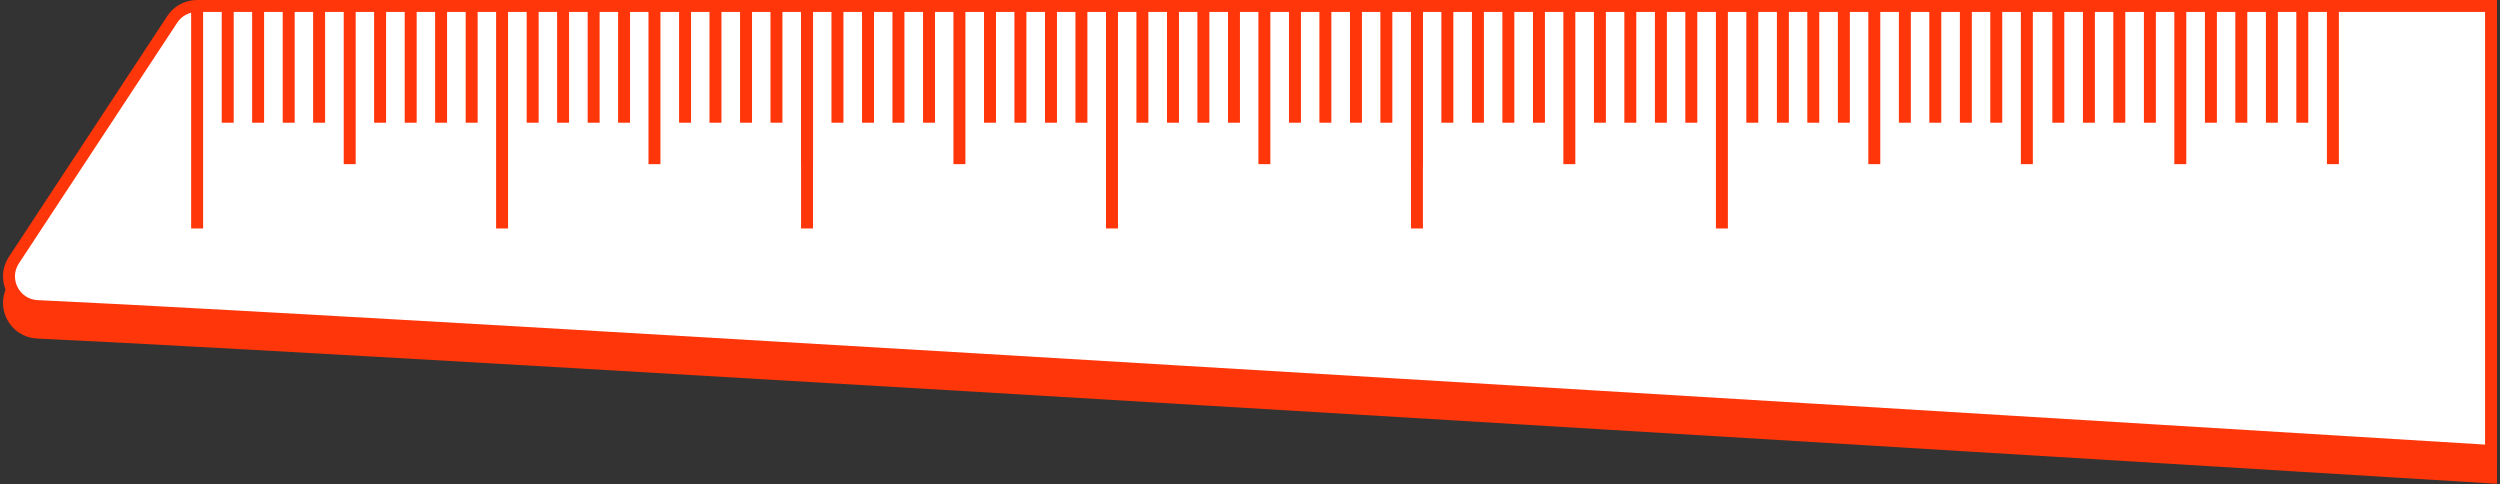
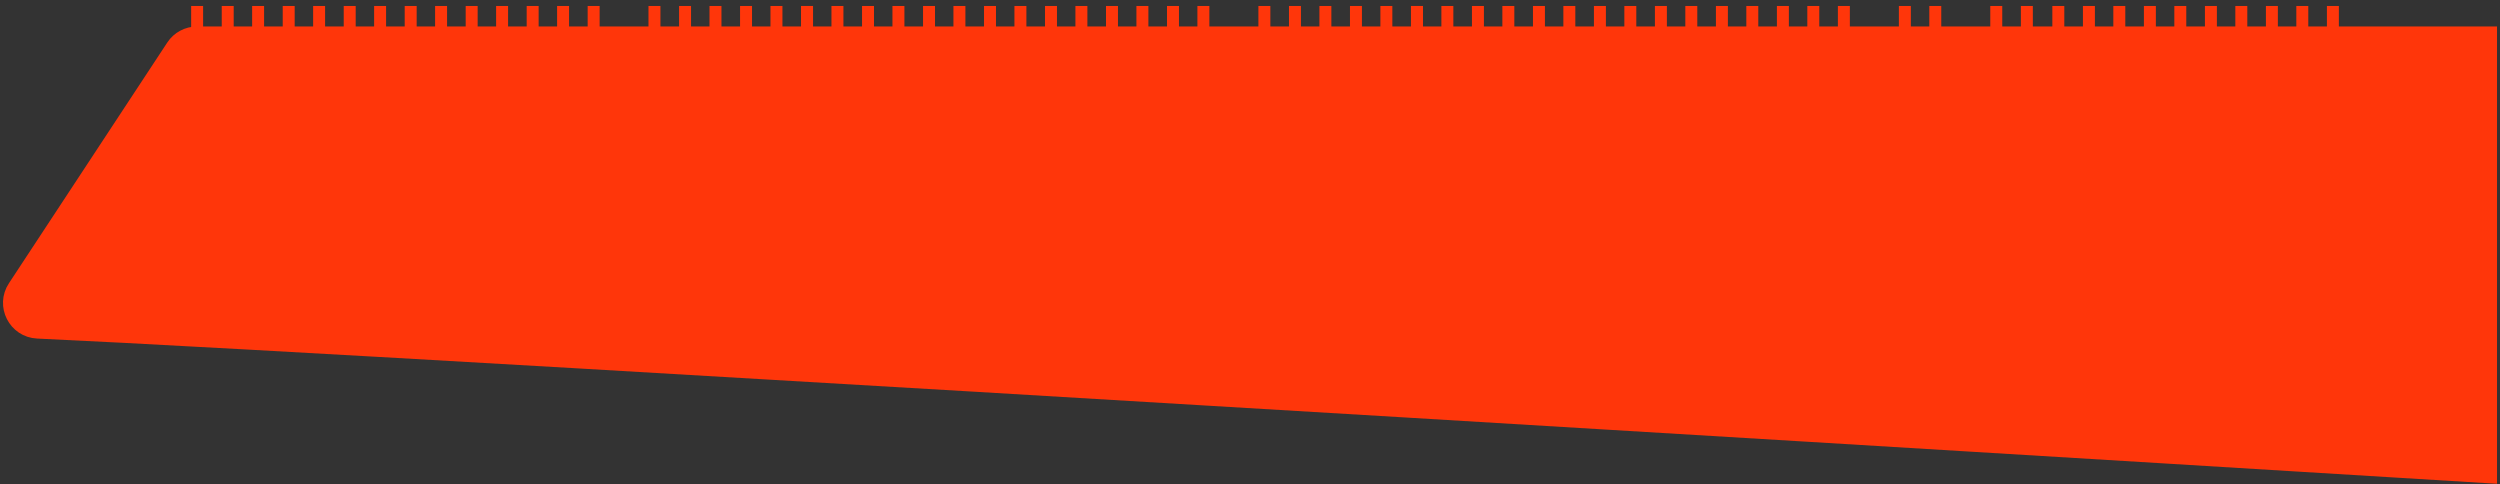
<svg xmlns="http://www.w3.org/2000/svg" width="418" height="81" viewBox="0 0 418 81" fill="none">
  <rect x="0" y="0" width="418" height="81" fill="#333333" stroke="none" />
  <path d="M416.501 5.427H32.959C31.275 5.427 29.711 6.27 28.808 7.656L2.336 47.897C0.201 51.119 2.396 55.427 6.247 55.607C66.651 58.348 416.501 79.824 416.501 79.824V5.427Z" fill="#FF360A" stroke="#FF360A" stroke-width="2" stroke-miterlimit="10" />
-   <path d="M416.501 1H32.959C31.275 1 29.711 1.843 28.808 3.229L2.336 43.47C0.201 46.693 2.396 51 6.247 51.181C66.651 53.922 416.501 75.397 416.501 75.397V1Z" fill="white" stroke="#FF360A" stroke-width="2" stroke-miterlimit="10" />
  <path d="M32.96 1V38.199" stroke="#FF360A" stroke-width="2" stroke-miterlimit="10" />
  <path d="M58.471 1V27.446" stroke="#FF360A" stroke-width="2" stroke-miterlimit="10" />
  <path d="M38.074 1V20.518" stroke="#FF360A" stroke-width="2" stroke-miterlimit="10" />
  <path d="M43.156 1V20.518" stroke="#FF360A" stroke-width="2" stroke-miterlimit="10" />
  <path d="M48.27 1V20.518" stroke="#FF360A" stroke-width="2" stroke-miterlimit="10" />
  <path d="M53.355 1V20.518" stroke="#FF360A" stroke-width="2" stroke-miterlimit="10" />
  <path d="M83.949 1V38.199" stroke="#FF360A" stroke-width="2" stroke-miterlimit="10" />
  <path d="M63.553 1V20.518" stroke="#FF360A" stroke-width="2" stroke-miterlimit="10" />
  <path d="M68.666 1V20.518" stroke="#FF360A" stroke-width="2" stroke-miterlimit="10" />
  <path d="M73.749 1V20.518" stroke="#FF360A" stroke-width="2" stroke-miterlimit="10" />
  <path d="M78.863 1V20.518" stroke="#FF360A" stroke-width="2" stroke-miterlimit="10" />
  <path d="M109.425 1V27.446" stroke="#FF360A" stroke-width="2" stroke-miterlimit="10" />
  <path d="M89.061 1V20.518" stroke="#FF360A" stroke-width="2" stroke-miterlimit="10" />
  <path d="M94.147 1V20.518" stroke="#FF360A" stroke-width="2" stroke-miterlimit="10" />
  <path d="M99.257 1V20.518" stroke="#FF360A" stroke-width="2" stroke-miterlimit="10" />
-   <path d="M104.343 1V20.518" stroke="#FF360A" stroke-width="2" stroke-miterlimit="10" />
  <path d="M134.938 1V27.446" stroke="#FF360A" stroke-width="2" stroke-miterlimit="10" />
  <path d="M114.542 1V20.518" stroke="#FF360A" stroke-width="2" stroke-miterlimit="10" />
  <path d="M119.627 1V20.518" stroke="#FF360A" stroke-width="2" stroke-miterlimit="10" />
  <path d="M124.738 1V20.518" stroke="#FF360A" stroke-width="2" stroke-miterlimit="10" />
  <path d="M129.823 1V20.518" stroke="#FF360A" stroke-width="2" stroke-miterlimit="10" />
  <path d="M134.936 1V38.199" stroke="#FF360A" stroke-width="2" stroke-miterlimit="10" />
  <path d="M160.416 1V27.446" stroke="#FF360A" stroke-width="2" stroke-miterlimit="10" />
  <path d="M140.021 1V20.518" stroke="#FF360A" stroke-width="2" stroke-miterlimit="10" />
  <path d="M145.133 1V20.518" stroke="#FF360A" stroke-width="2" stroke-miterlimit="10" />
  <path d="M150.218 1V20.518" stroke="#FF360A" stroke-width="2" stroke-miterlimit="10" />
  <path d="M155.333 1V20.518" stroke="#FF360A" stroke-width="2" stroke-miterlimit="10" />
  <path d="M185.924 1V38.199" stroke="#FF360A" stroke-width="2" stroke-miterlimit="10" />
  <path d="M165.528 1V20.518" stroke="#FF360A" stroke-width="2" stroke-miterlimit="10" />
  <path d="M170.613 1V20.518" stroke="#FF360A" stroke-width="2" stroke-miterlimit="10" />
  <path d="M175.726 1V20.518" stroke="#FF360A" stroke-width="2" stroke-miterlimit="10" />
  <path d="M180.811 1V20.518" stroke="#FF360A" stroke-width="2" stroke-miterlimit="10" />
  <path d="M211.404 1V27.446" stroke="#FF360A" stroke-width="2" stroke-miterlimit="10" />
  <path d="M191.009 1V20.518" stroke="#FF360A" stroke-width="2" stroke-miterlimit="10" />
  <path d="M196.123 1V20.518" stroke="#FF360A" stroke-width="2" stroke-miterlimit="10" />
  <path d="M201.206 1V20.518" stroke="#FF360A" stroke-width="2" stroke-miterlimit="10" />
-   <path d="M206.32 1V20.518" stroke="#FF360A" stroke-width="2" stroke-miterlimit="10" />
  <path d="M236.915 1V27.446" stroke="#FF360A" stroke-width="2" stroke-miterlimit="10" />
  <path d="M216.518 1V20.518" stroke="#FF360A" stroke-width="2" stroke-miterlimit="10" />
  <path d="M221.604 1V20.518" stroke="#FF360A" stroke-width="2" stroke-miterlimit="10" />
  <path d="M226.715 1V20.518" stroke="#FF360A" stroke-width="2" stroke-miterlimit="10" />
  <path d="M231.8 1V20.518" stroke="#FF360A" stroke-width="2" stroke-miterlimit="10" />
  <path d="M236.914 1V38.199" stroke="#FF360A" stroke-width="2" stroke-miterlimit="10" />
  <path d="M262.394 1V27.446" stroke="#FF360A" stroke-width="2" stroke-miterlimit="10" />
  <path d="M242 1V20.518" stroke="#FF360A" stroke-width="2" stroke-miterlimit="10" />
  <path d="M247.111 1V20.518" stroke="#FF360A" stroke-width="2" stroke-miterlimit="10" />
  <path d="M252.196 1V20.518" stroke="#FF360A" stroke-width="2" stroke-miterlimit="10" />
  <path d="M257.312 1V20.518" stroke="#FF360A" stroke-width="2" stroke-miterlimit="10" />
  <path d="M287.902 1V38.199" stroke="#FF360A" stroke-width="2" stroke-miterlimit="10" />
  <path d="M267.506 1V20.518" stroke="#FF360A" stroke-width="2" stroke-miterlimit="10" />
  <path d="M272.59 1V20.518" stroke="#FF360A" stroke-width="2" stroke-miterlimit="10" />
  <path d="M277.702 1V20.518" stroke="#FF360A" stroke-width="2" stroke-miterlimit="10" />
  <path d="M282.787 1V20.518" stroke="#FF360A" stroke-width="2" stroke-miterlimit="10" />
-   <path d="M313.382 1V27.446" stroke="#FF360A" stroke-width="2" stroke-miterlimit="10" />
  <path d="M292.985 1V20.518" stroke="#FF360A" stroke-width="2" stroke-miterlimit="10" />
  <path d="M298.1 1V20.518" stroke="#FF360A" stroke-width="2" stroke-miterlimit="10" />
  <path d="M303.183 1V20.518" stroke="#FF360A" stroke-width="2" stroke-miterlimit="10" />
  <path d="M308.296 1V20.518" stroke="#FF360A" stroke-width="2" stroke-miterlimit="10" />
  <path d="M338.891 1V27.446" stroke="#FF360A" stroke-width="2" stroke-miterlimit="10" />
  <path d="M318.495 1V20.518" stroke="#FF360A" stroke-width="2" stroke-miterlimit="10" />
  <path d="M323.58 1V20.518" stroke="#FF360A" stroke-width="2" stroke-miterlimit="10" />
-   <path d="M328.691 1V20.518" stroke="#FF360A" stroke-width="2" stroke-miterlimit="10" />
  <path d="M333.776 1V20.518" stroke="#FF360A" stroke-width="2" stroke-miterlimit="10" />
  <path d="M364.547 1V27.446" stroke="#FF360A" stroke-width="2" stroke-miterlimit="10" />
  <path d="M344.152 1V20.518" stroke="#FF360A" stroke-width="2" stroke-miterlimit="10" />
  <path d="M349.267 1V20.518" stroke="#FF360A" stroke-width="2" stroke-miterlimit="10" />
  <path d="M354.349 1V20.518" stroke="#FF360A" stroke-width="2" stroke-miterlimit="10" />
  <path d="M359.462 1V20.518" stroke="#FF360A" stroke-width="2" stroke-miterlimit="10" />
  <path d="M390.059 1V27.446" stroke="#FF360A" stroke-width="2" stroke-miterlimit="10" />
  <path d="M369.664 1V20.518" stroke="#FF360A" stroke-width="2" stroke-miterlimit="10" />
  <path d="M374.748 1V20.518" stroke="#FF360A" stroke-width="2" stroke-miterlimit="10" />
  <path d="M379.86 1V20.518" stroke="#FF360A" stroke-width="2" stroke-miterlimit="10" />
  <path d="M384.945 1V20.518" stroke="#FF360A" stroke-width="2" stroke-miterlimit="10" />
</svg>